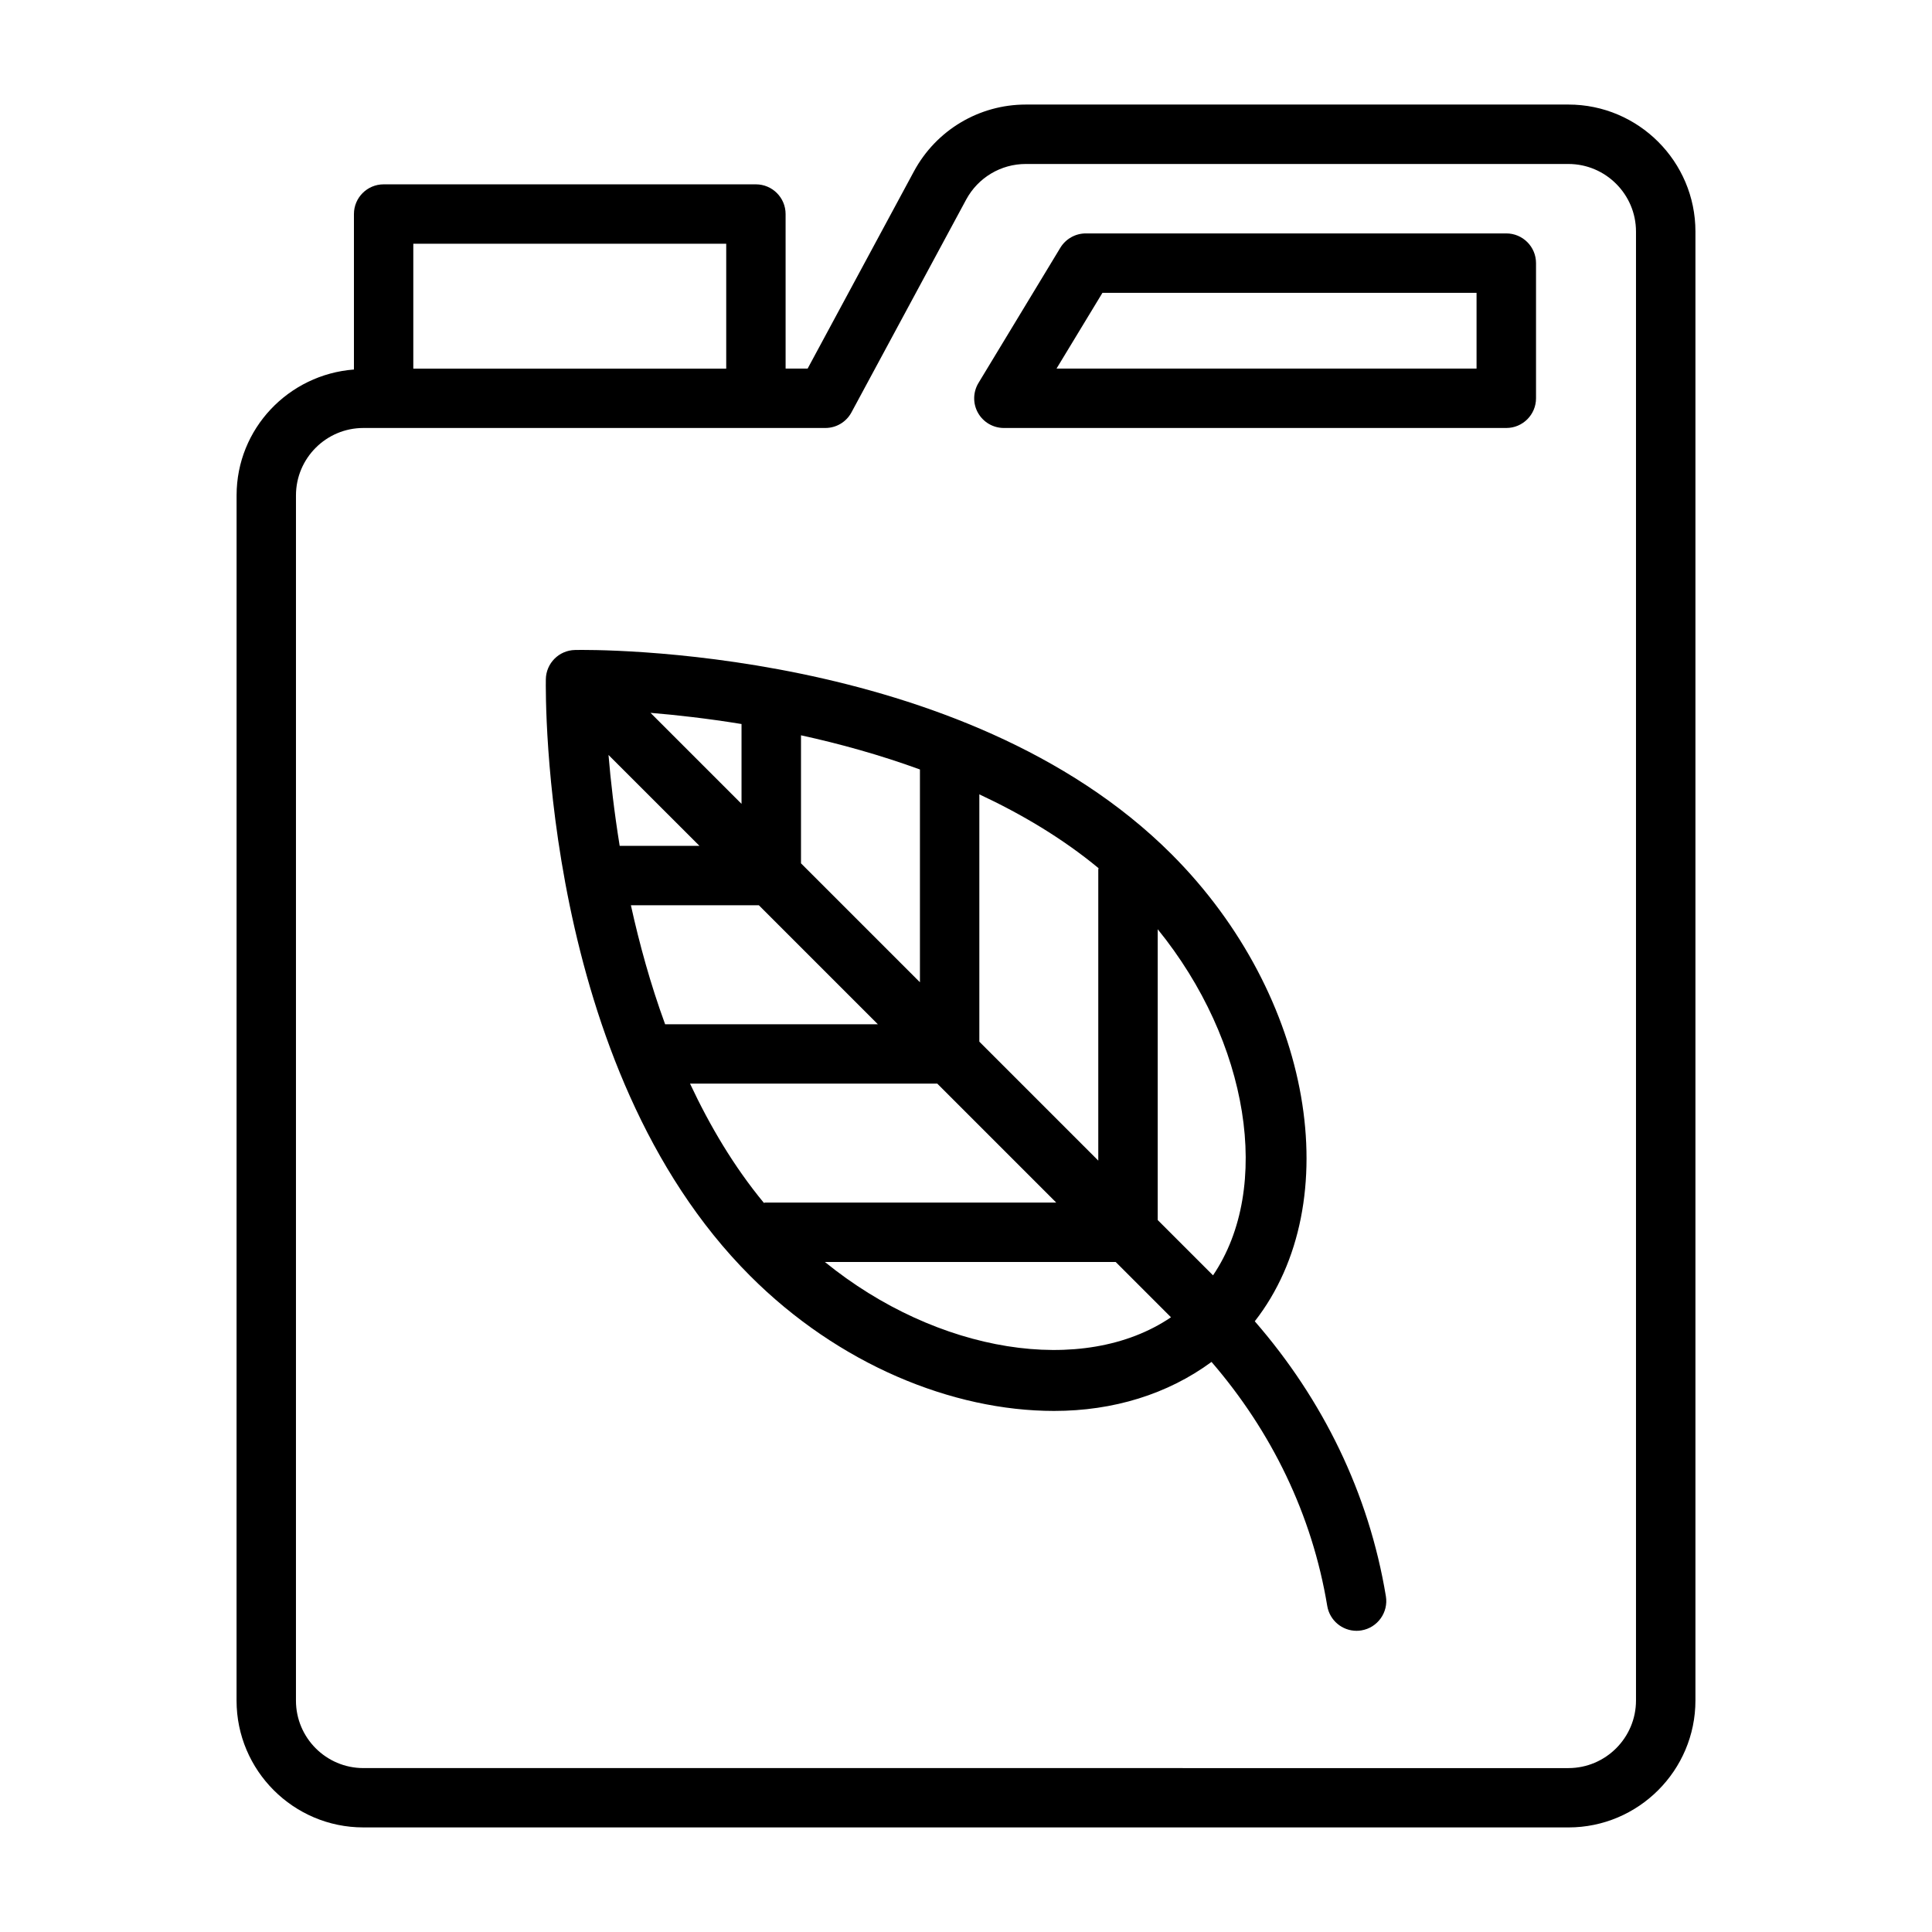
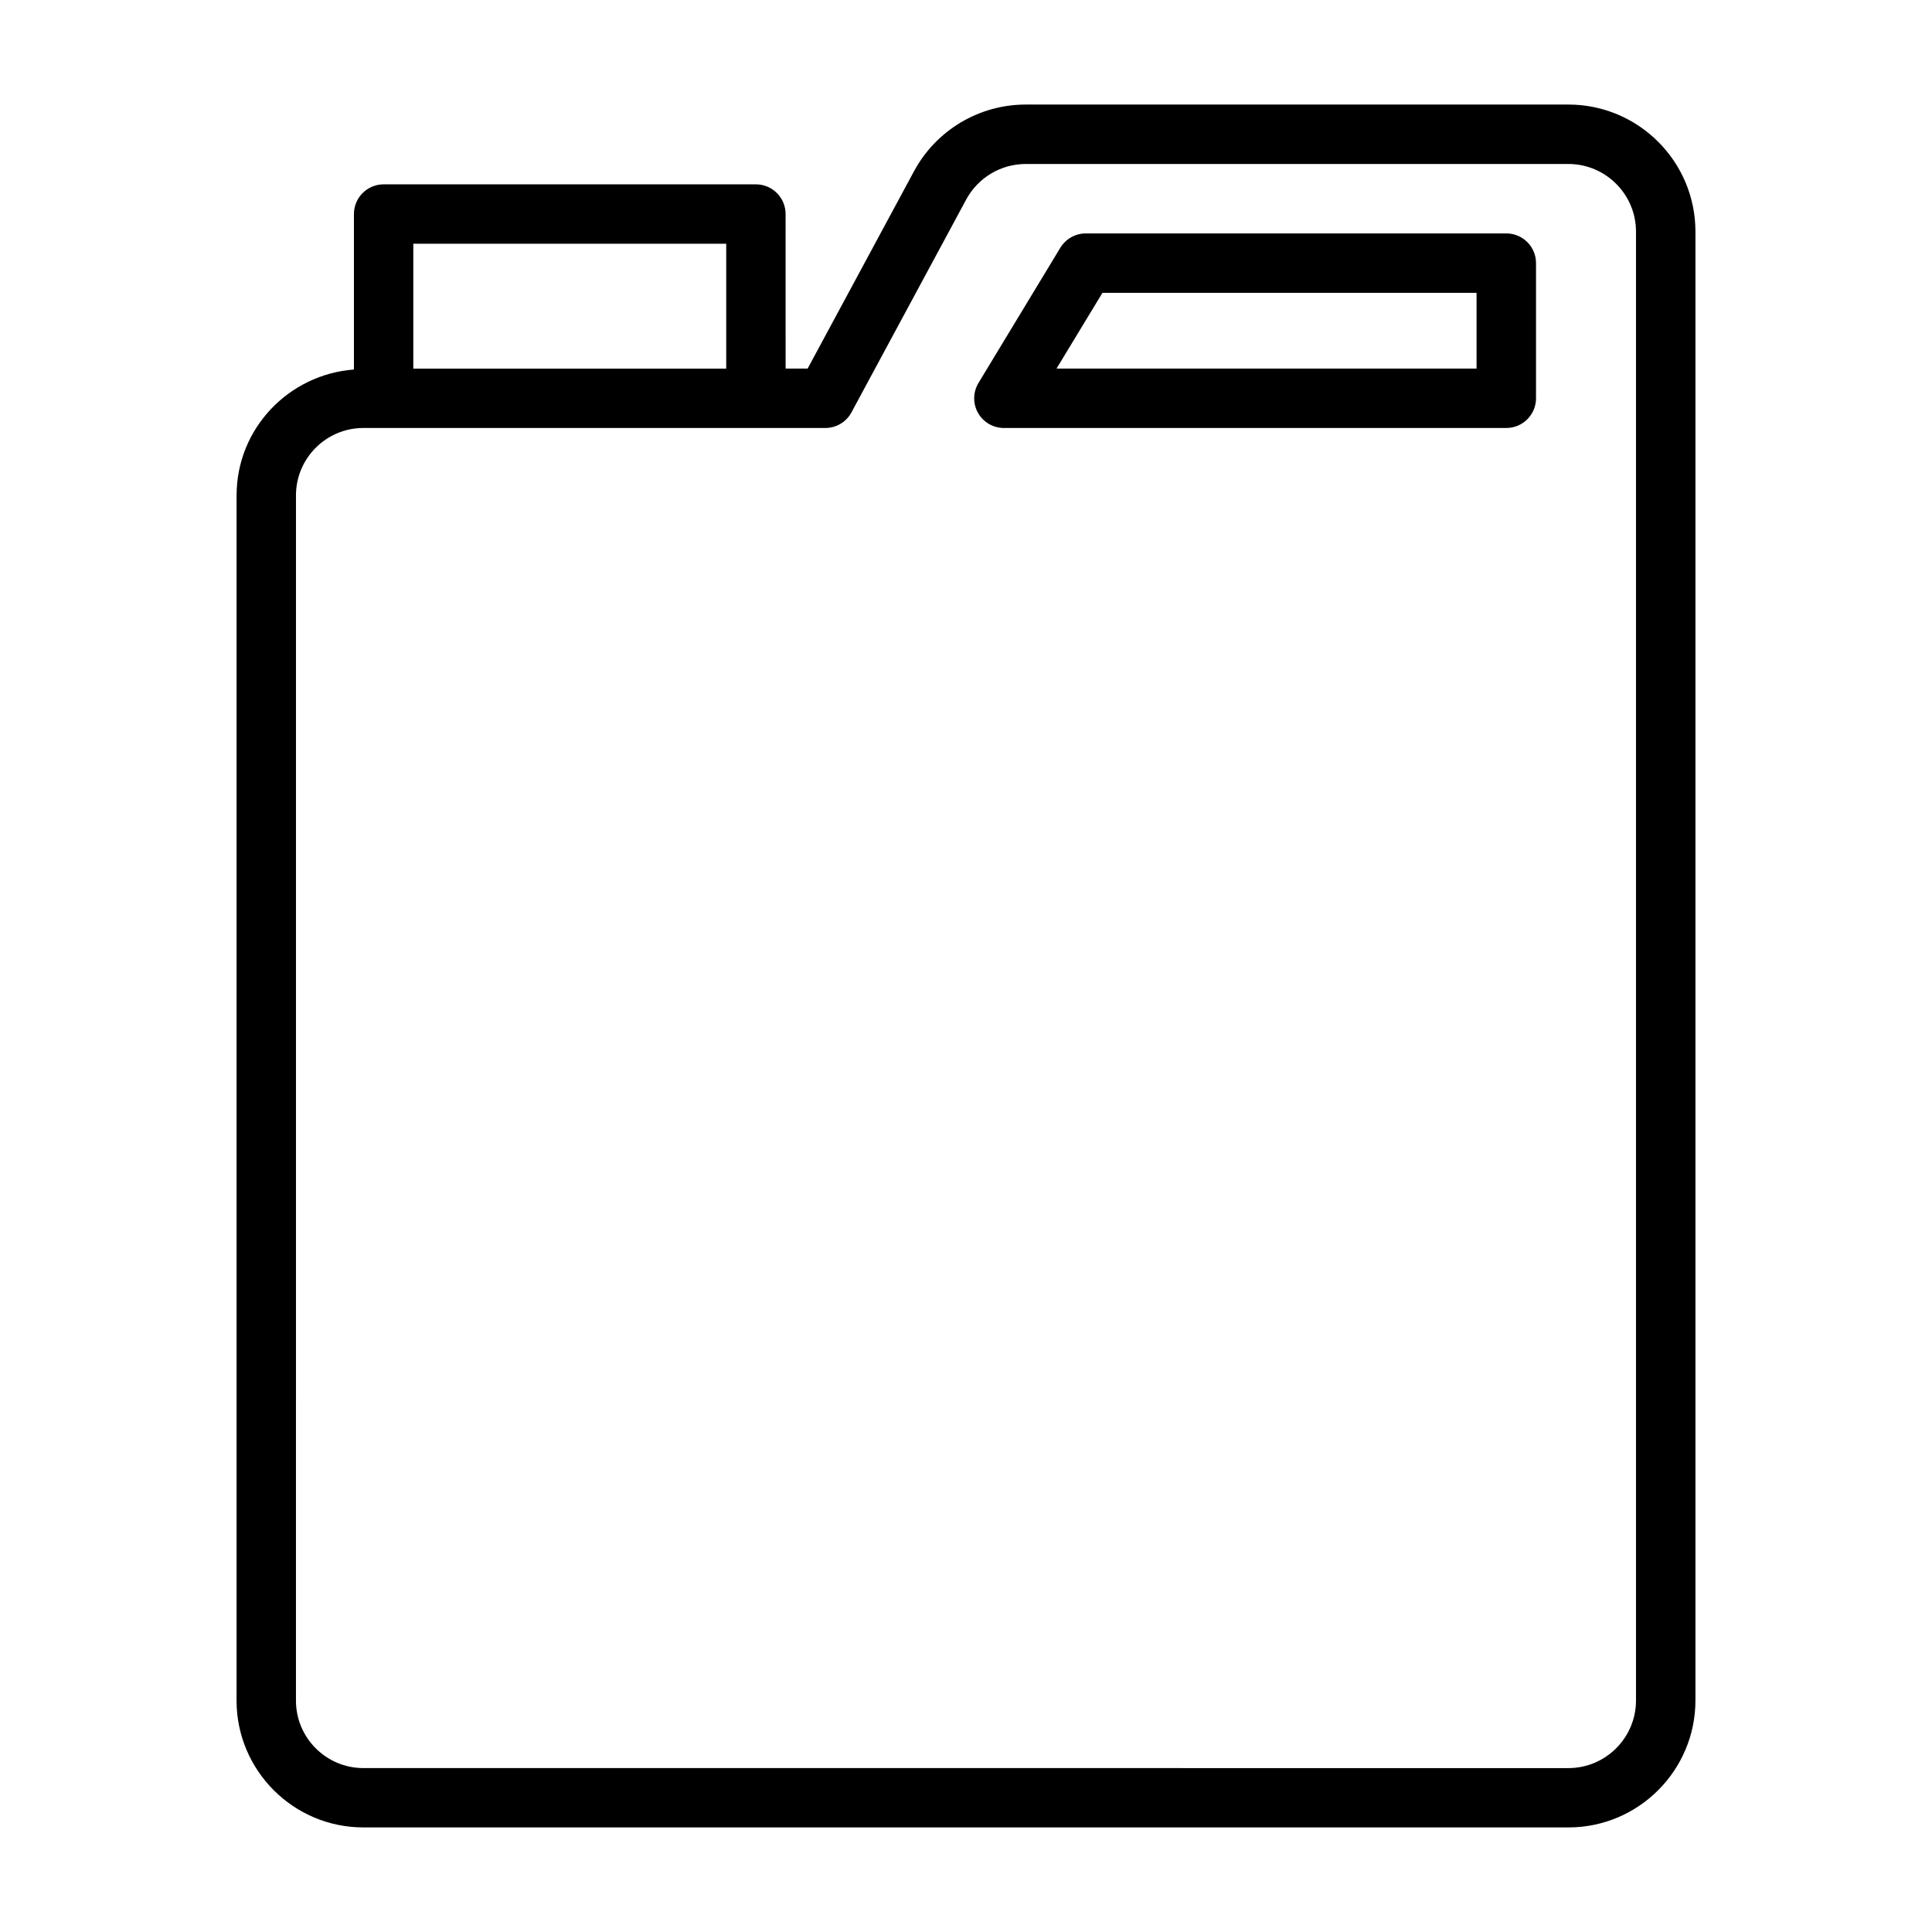
<svg xmlns="http://www.w3.org/2000/svg" fill="#000000" width="800px" height="800px" version="1.1" viewBox="144 144 512 512">
  <g>
-     <path d="m423.36 517.91c15.664 0 30.07-4.426 41.707-12.988 15.902 18.438 26.656 40.445 30.668 64.676 0.645 3.84 3.969 6.582 7.762 6.582 0.426 0 0.867-0.031 1.289-0.109 4.281-0.707 7.195-4.769 6.488-9.055-4.519-27.316-16.719-52.129-34.746-72.863 24.594-31.488 15.445-86.262-22.043-123.77-55.293-55.309-154.02-54.238-158.1-54.129-4.234 0.078-7.652 3.496-7.731 7.731-0.062 4.172-1.164 102.82 54.129 158.12 23.395 23.43 53.562 35.805 80.578 35.805zm11.695-143.45v77.113l-31.52-31.52v-65.543c11.18 5.227 21.98 11.617 31.598 19.57-0.012 0.129-0.078 0.238-0.078 0.379zm-47.262 29.852-31.52-31.52v-33.93c10.156 2.219 20.844 5.164 31.52 9.055zm-47.281-47.281-24.121-24.121c6.816 0.566 15.035 1.48 24.121 2.961zm-11.145 11.133h-21.145c-1.465-9.07-2.394-17.285-2.961-24.09zm15.742 15.742 31.535 31.535h-56.379c-3.906-10.676-6.832-21.379-9.07-31.535zm47.281 47.266 31.52 31.52h-77.098c-0.141 0-0.25 0.062-0.379 0.078-7.949-9.621-14.328-20.422-19.57-31.598zm-29.789 47.262h77.066l14.656 14.656c-23.203 15.746-61.934 9.559-91.723-14.656zm102.86 3.543-14.656-14.656v-77.066c24.199 29.801 30.402 68.516 14.656 91.723z" />
    <path d="m206.69 594.67c0 18.531 15.082 33.613 33.598 33.613l319.36 0.004c18.562 0 33.66-15.098 33.66-33.66v-389.26c0-18.562-15.098-33.66-33.66-33.66h-143.8c-12.391 0-23.742 6.785-29.629 17.68l-28.184 52.285h-5.84l-0.004-40.949c0-4.344-3.527-7.871-7.871-7.871h-98.652c-4.344 0-7.871 3.527-7.871 7.871v41.203c-17.336 1.32-31.098 15.68-31.098 33.344zm46.84-386.07h82.926v33.094h-82.926zm-31.094 66.676c0-9.84 8.016-17.855 17.855-17.855h122.43c2.898 0 5.559-1.59 6.926-4.141l30.418-56.426c3.148-5.793 9.18-9.398 15.773-9.398h143.8c9.871 0 17.918 8.047 17.918 17.918v389.27c0 9.871-8.031 17.918-17.918 17.918l-319.35-0.004c-9.84 0-17.855-8.016-17.855-17.871z" />
    <path d="m410.04 257.42h133.15c4.344 0 7.871-3.527 7.871-7.871v-35.82c0-4.344-3.527-7.871-7.871-7.871h-111.45c-2.754 0-5.305 1.449-6.738 3.793l-21.695 35.836c-1.465 2.426-1.527 5.465-0.125 7.934 1.398 2.473 4.016 4 6.863 4zm26.121-35.82h99.141v20.074h-111.31z" />
  </g>
</svg>